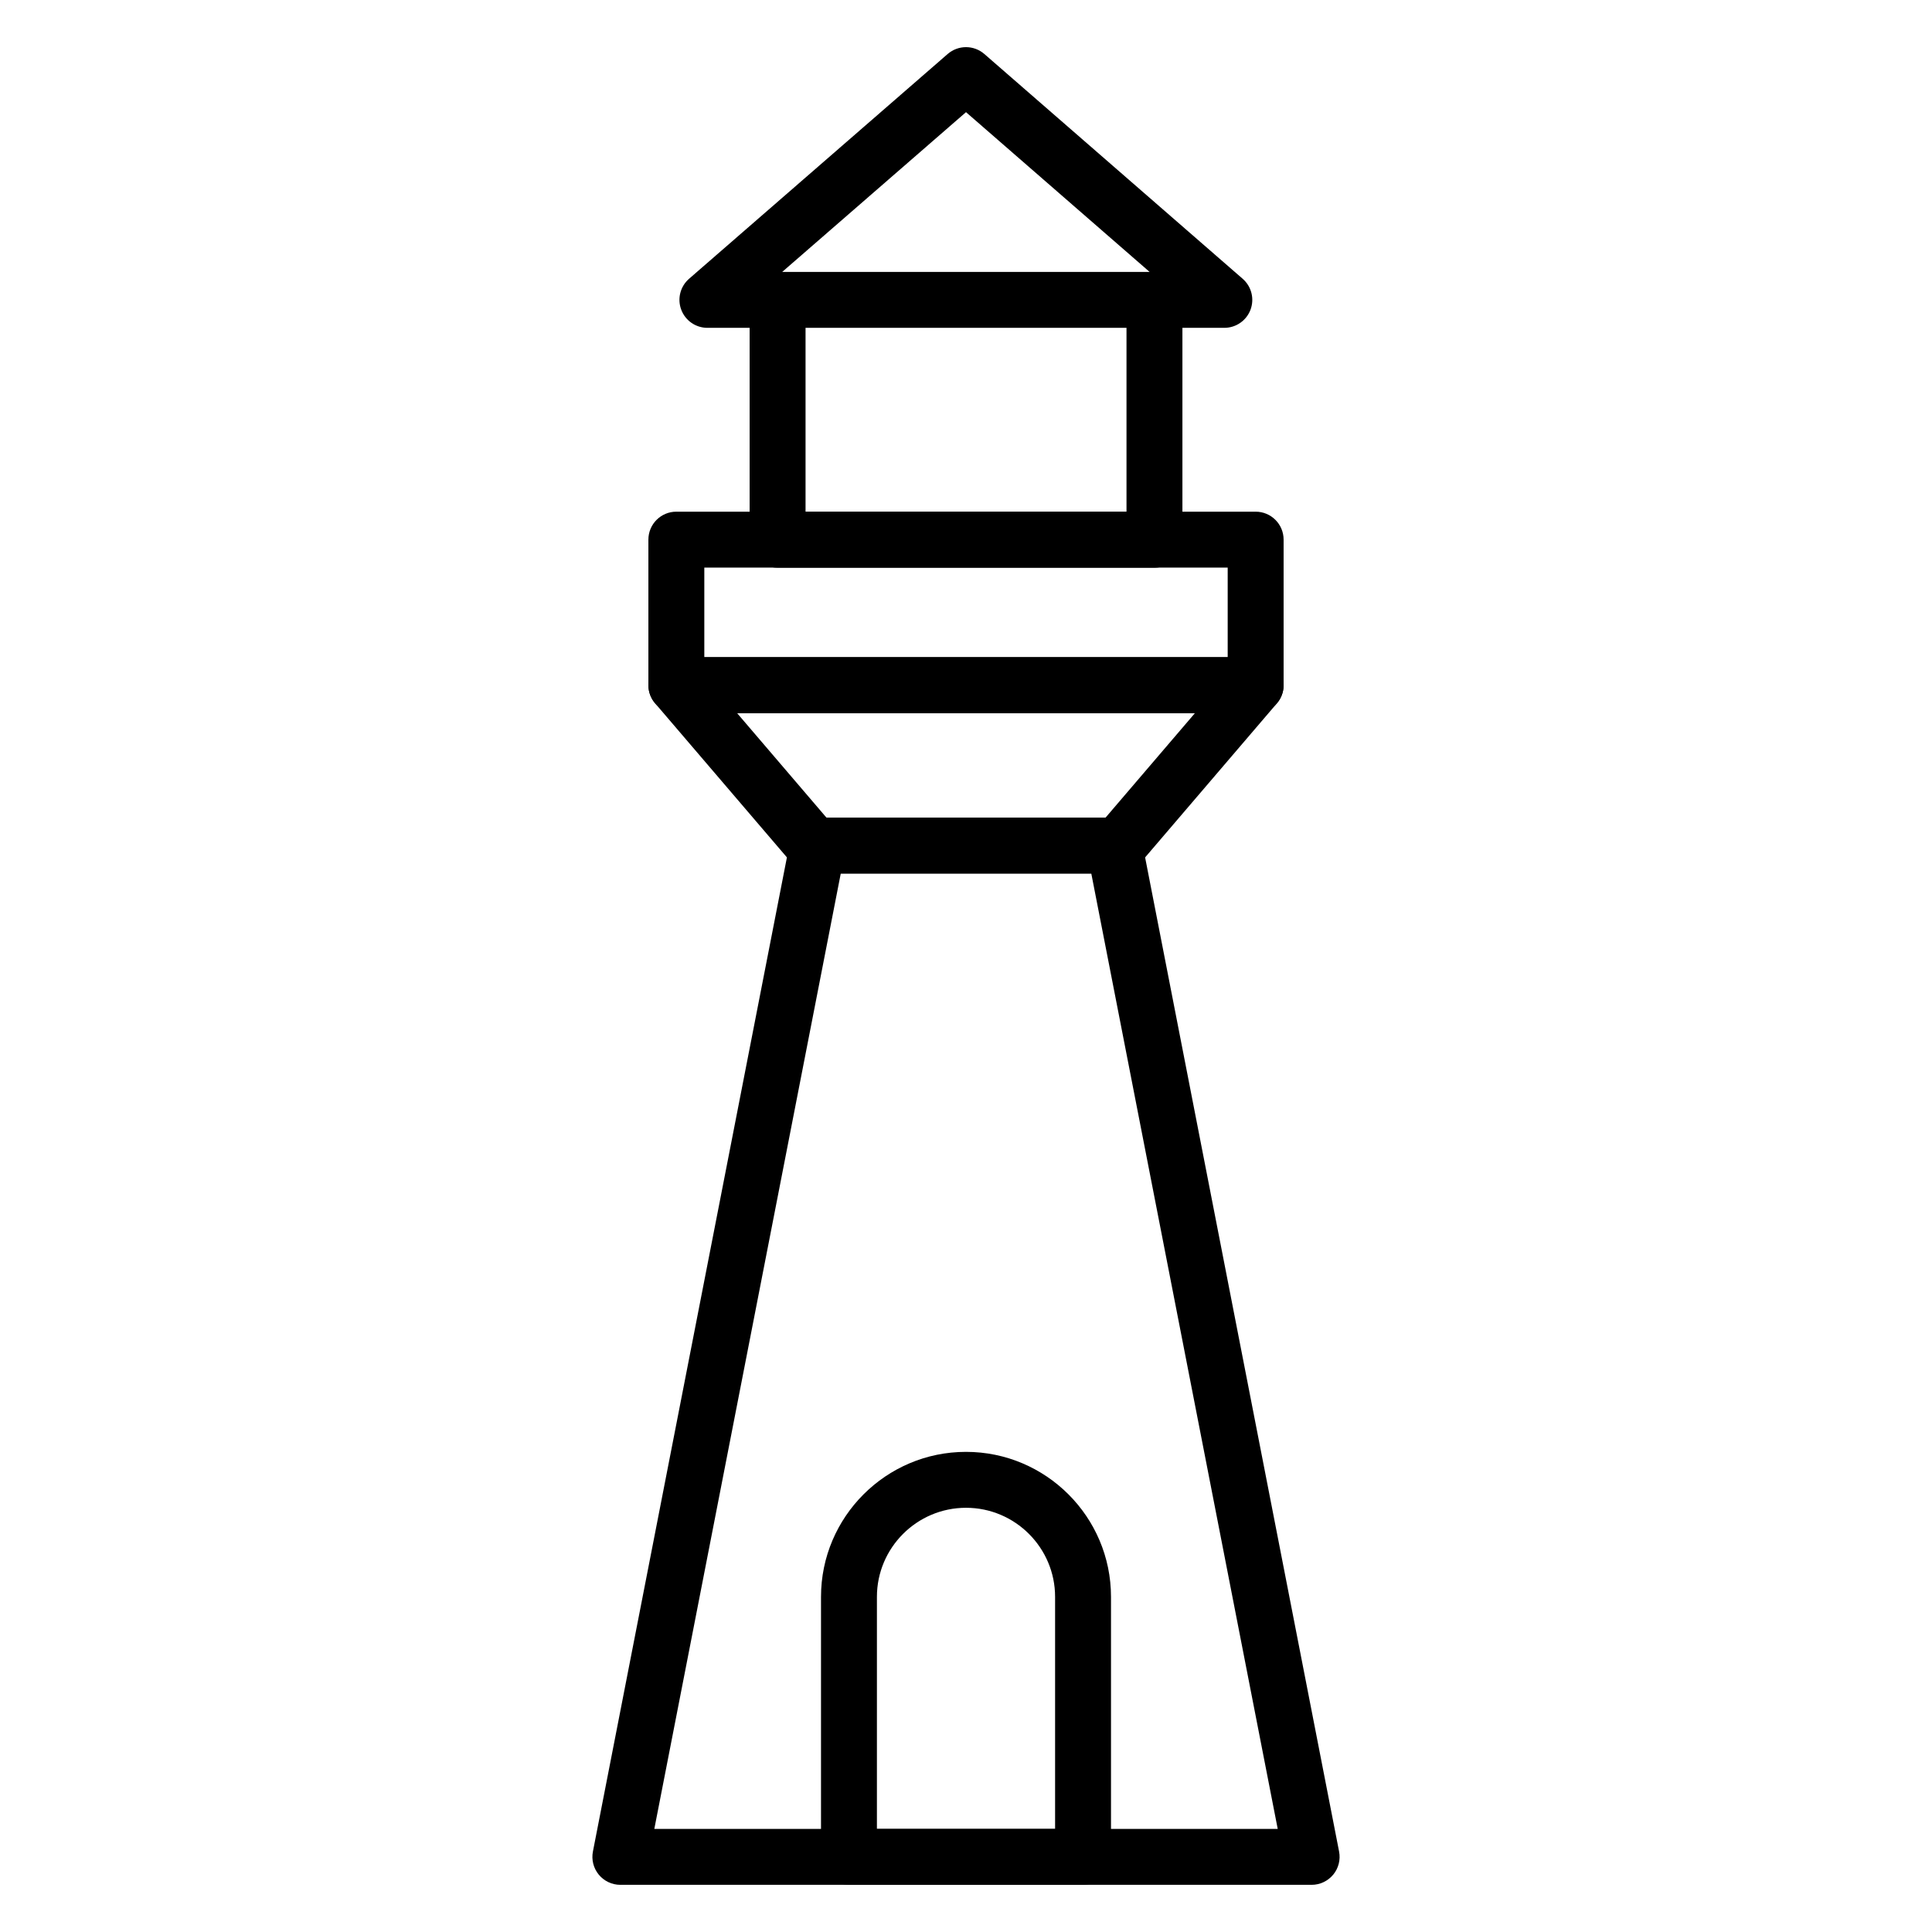
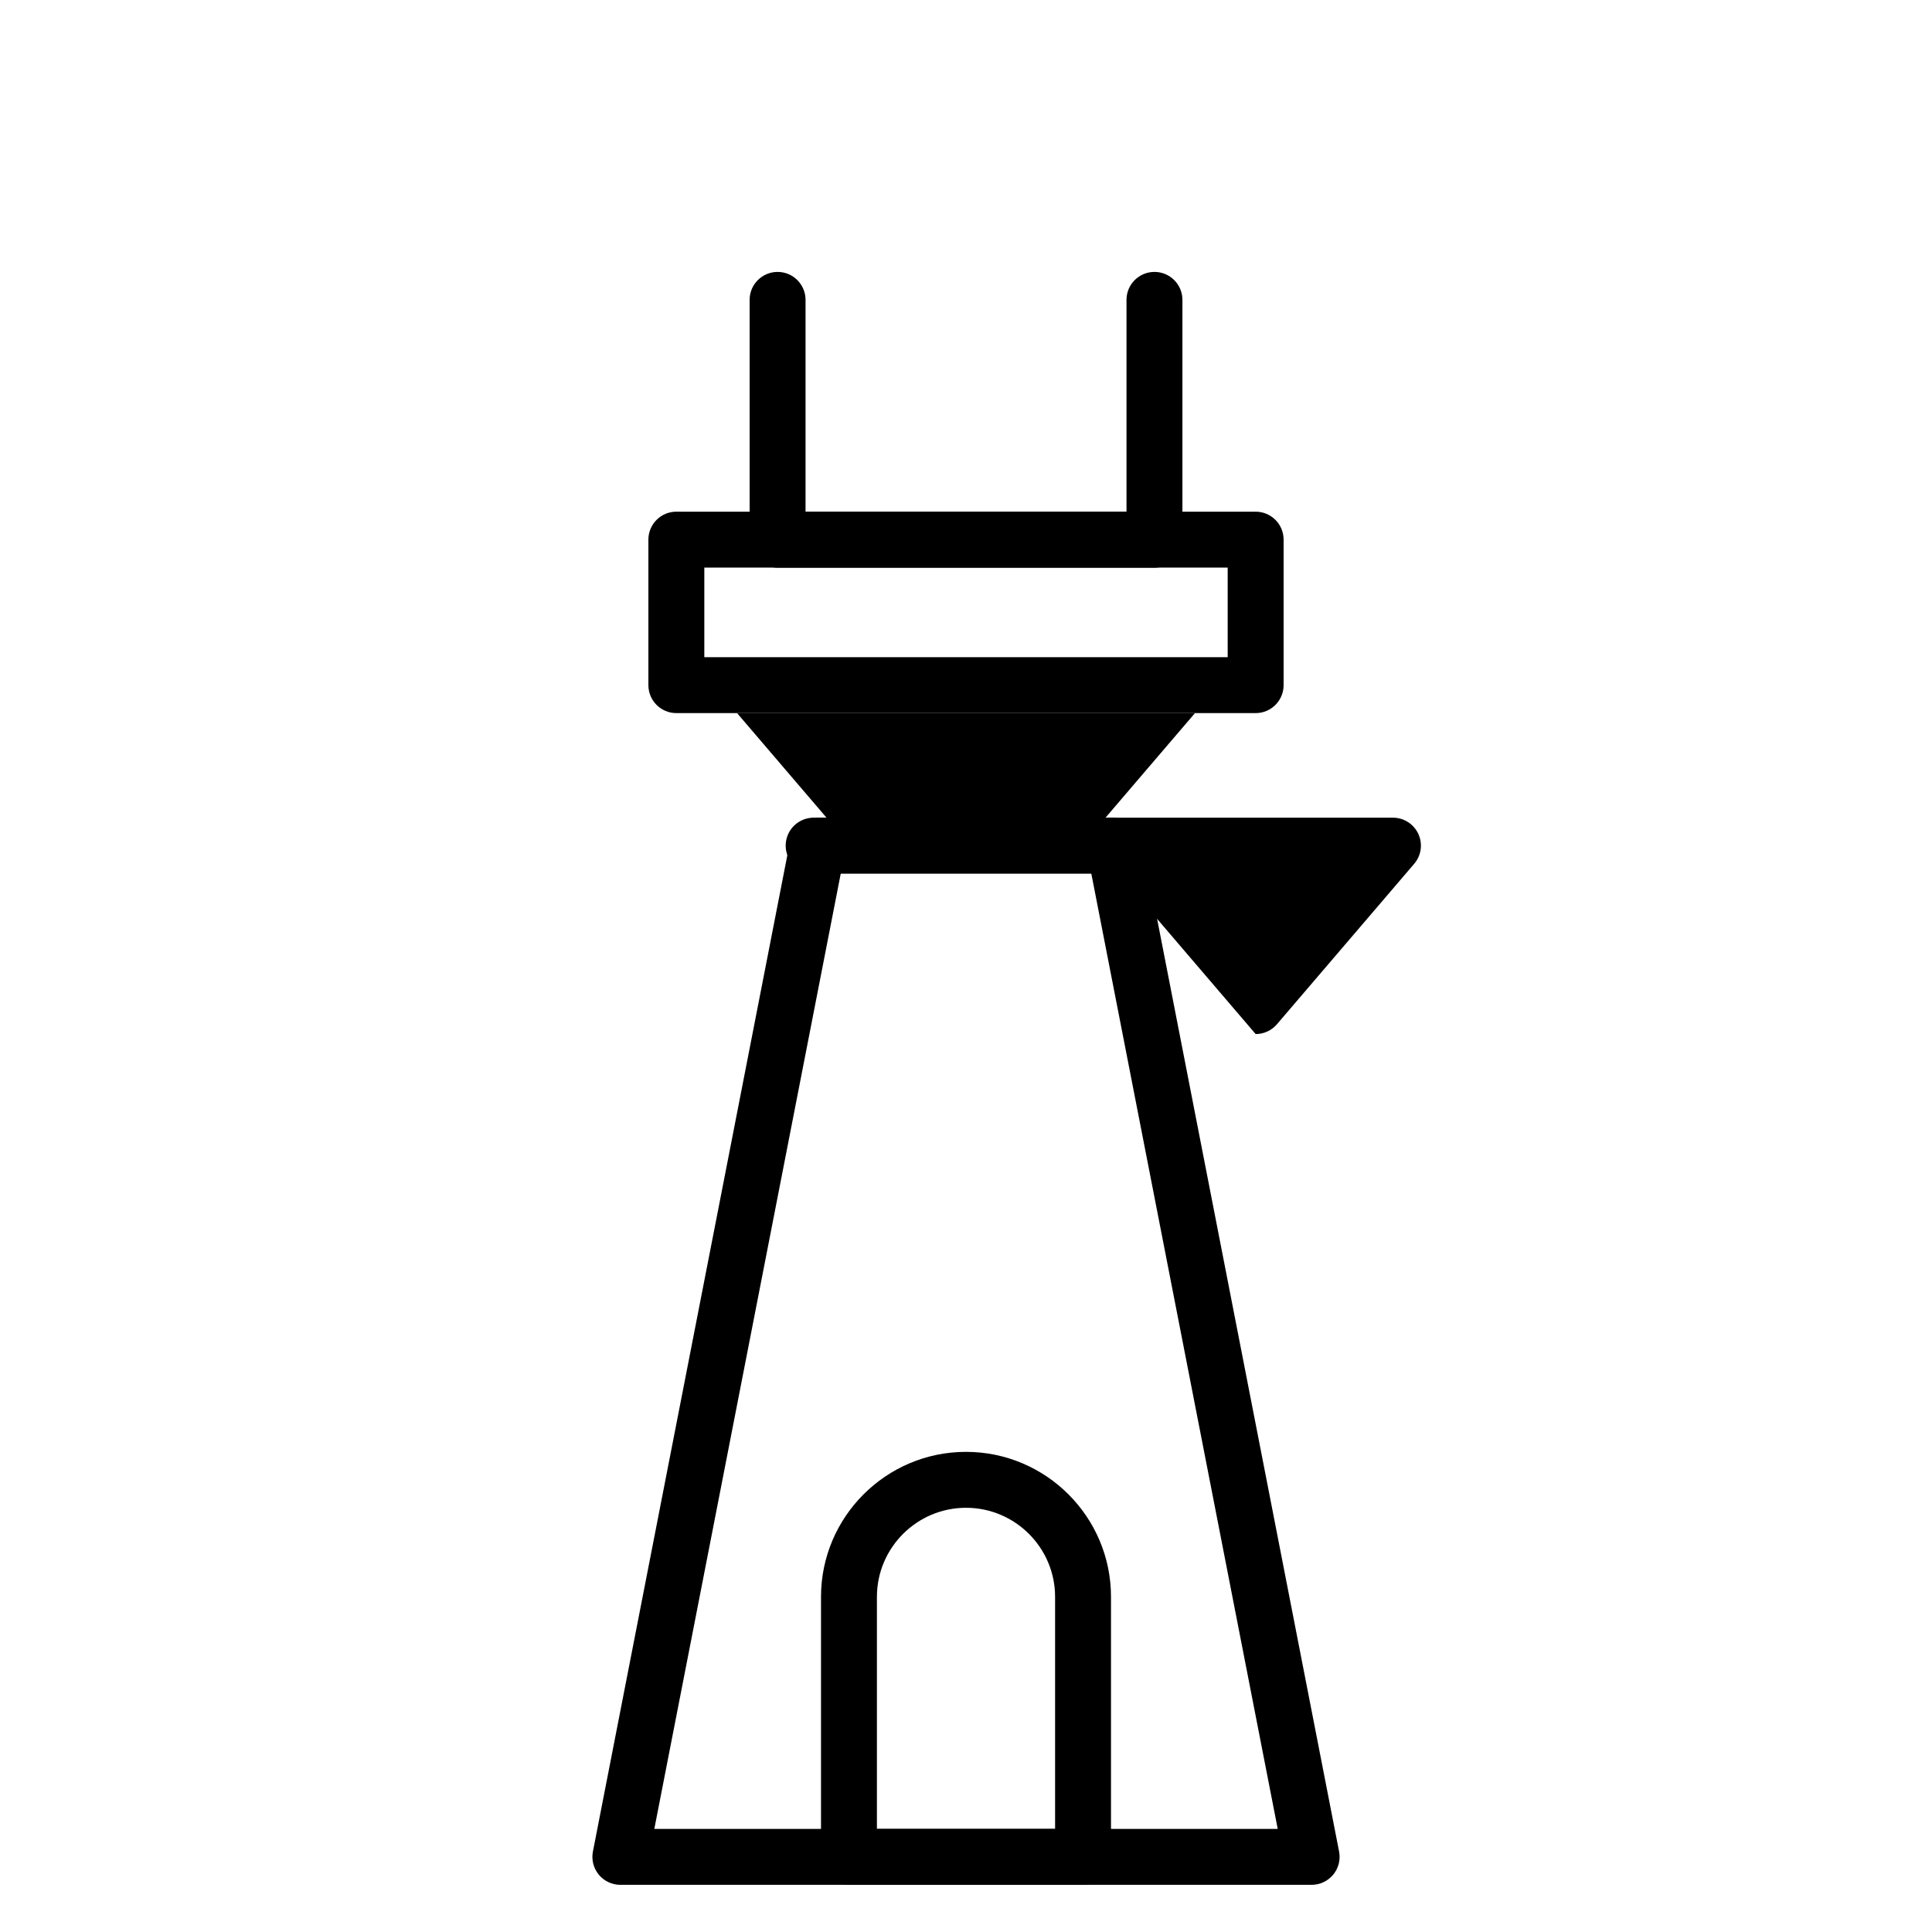
<svg xmlns="http://www.w3.org/2000/svg" fill="#000000" width="800px" height="800px" version="1.1" viewBox="144 144 512 512">
  <g>
    <path d="m491.6 643.5h-183.2c-2.215 0-4.312-0.992-5.719-2.699s-1.977-3.957-1.551-6.129l52.301-268.02c0.68-3.481 3.727-5.992 7.273-5.992h78.598c3.547 0 6.59 2.512 7.273 5.992l52.297 268.02c0.422 2.172-0.145 4.422-1.551 6.129-1.418 1.707-3.516 2.699-5.727 2.699zm-174.2-14.816h165.21l-49.406-253.2h-66.391z" />
-     <path d="m440.38 375.51h-80.754c-2.168 0-4.223-0.949-5.629-2.594l-36.379-42.527c-1.883-2.195-2.312-5.289-1.102-7.914 1.207-2.625 3.84-4.309 6.731-4.309h153.52c2.891 0 5.519 1.684 6.731 4.309 1.211 2.625 0.781 5.719-1.102 7.914l-36.379 42.527c-1.41 1.645-3.465 2.594-5.633 2.594zm-77.344-14.816h73.934l23.703-27.707-121.34-0.004z" />
+     <path d="m440.38 375.51h-80.754c-2.168 0-4.223-0.949-5.629-2.594c-1.883-2.195-2.312-5.289-1.102-7.914 1.207-2.625 3.84-4.309 6.731-4.309h153.52c2.891 0 5.519 1.684 6.731 4.309 1.211 2.625 0.781 5.719-1.102 7.914l-36.379 42.527c-1.41 1.645-3.465 2.594-5.633 2.594zm-77.344-14.816h73.934l23.703-27.707-121.34-0.004z" />
    <path d="m476.76 332.98h-153.52c-4.09 0-7.41-3.316-7.41-7.41v-38.562c0-4.09 3.316-7.41 7.41-7.41h153.52c4.09 0 7.41 3.316 7.41 7.41v38.562c-0.004 4.094-3.32 7.41-7.41 7.41zm-146.11-14.816h138.7v-23.746h-138.7z" />
    <path d="m449.94 294.45h-99.871c-4.09 0-7.41-3.316-7.41-7.41v-63.57c0-4.09 3.316-7.41 7.41-7.41 4.09 0 7.41 3.316 7.41 7.41v56.16h85.055v-56.16c0-4.09 3.316-7.41 7.41-7.41 4.09 0 7.41 3.316 7.41 7.41v63.57c-0.004 4.094-3.32 7.41-7.414 7.41z" />
-     <path d="m468.46 230.88h-136.99c-3.09 0-5.856-1.918-6.938-4.816-1.086-2.894-0.254-6.156 2.078-8.188l68.531-59.566c2.797-2.422 6.941-2.418 9.723 0.004l68.457 59.566c2.332 2.031 3.16 5.293 2.078 8.188-1.086 2.898-3.852 4.812-6.941 4.812zm-117.17-14.816h97.371l-48.66-42.34z" />
    <path d="m431.02 643.5h-62.035c-4.09 0-7.41-3.316-7.41-7.41v-68.906c0-21.188 17.238-38.426 38.426-38.426s38.426 17.238 38.426 38.426v68.906c0 4.094-3.316 7.41-7.406 7.41zm-54.629-14.816h47.219v-61.496c0-13.016-10.594-23.609-23.609-23.609s-23.609 10.594-23.609 23.609z" />
  </g>
</svg>